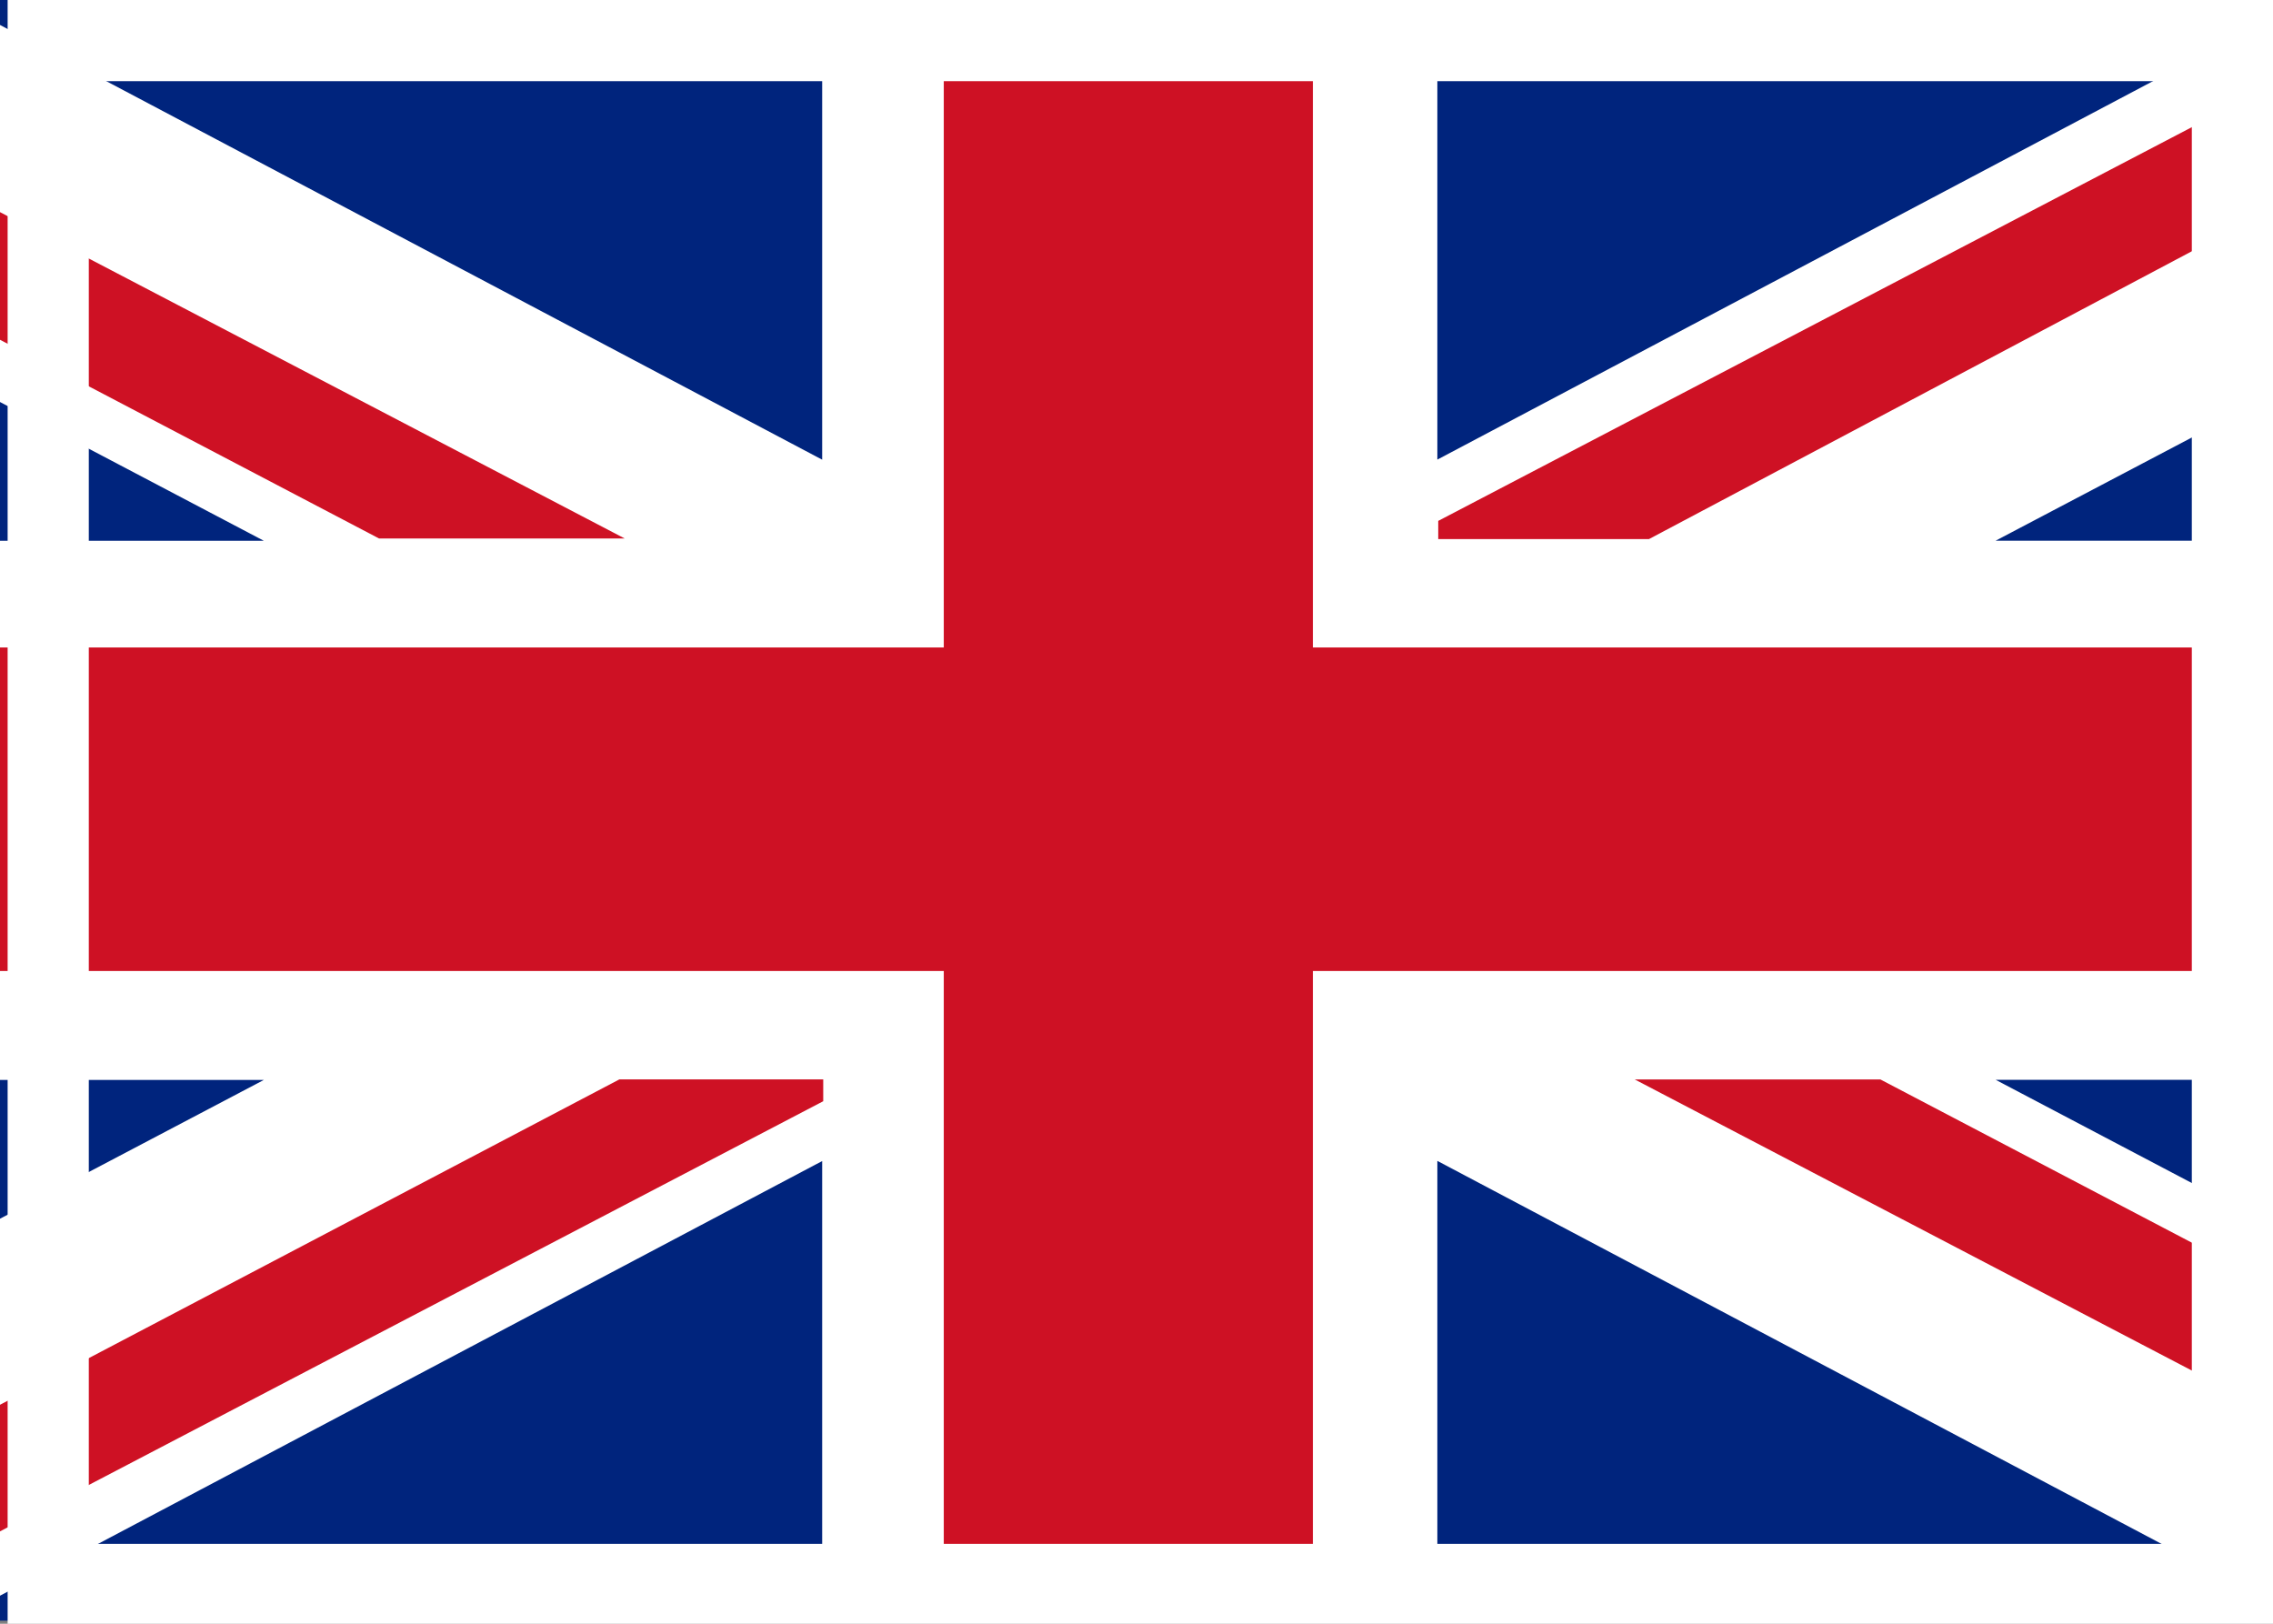
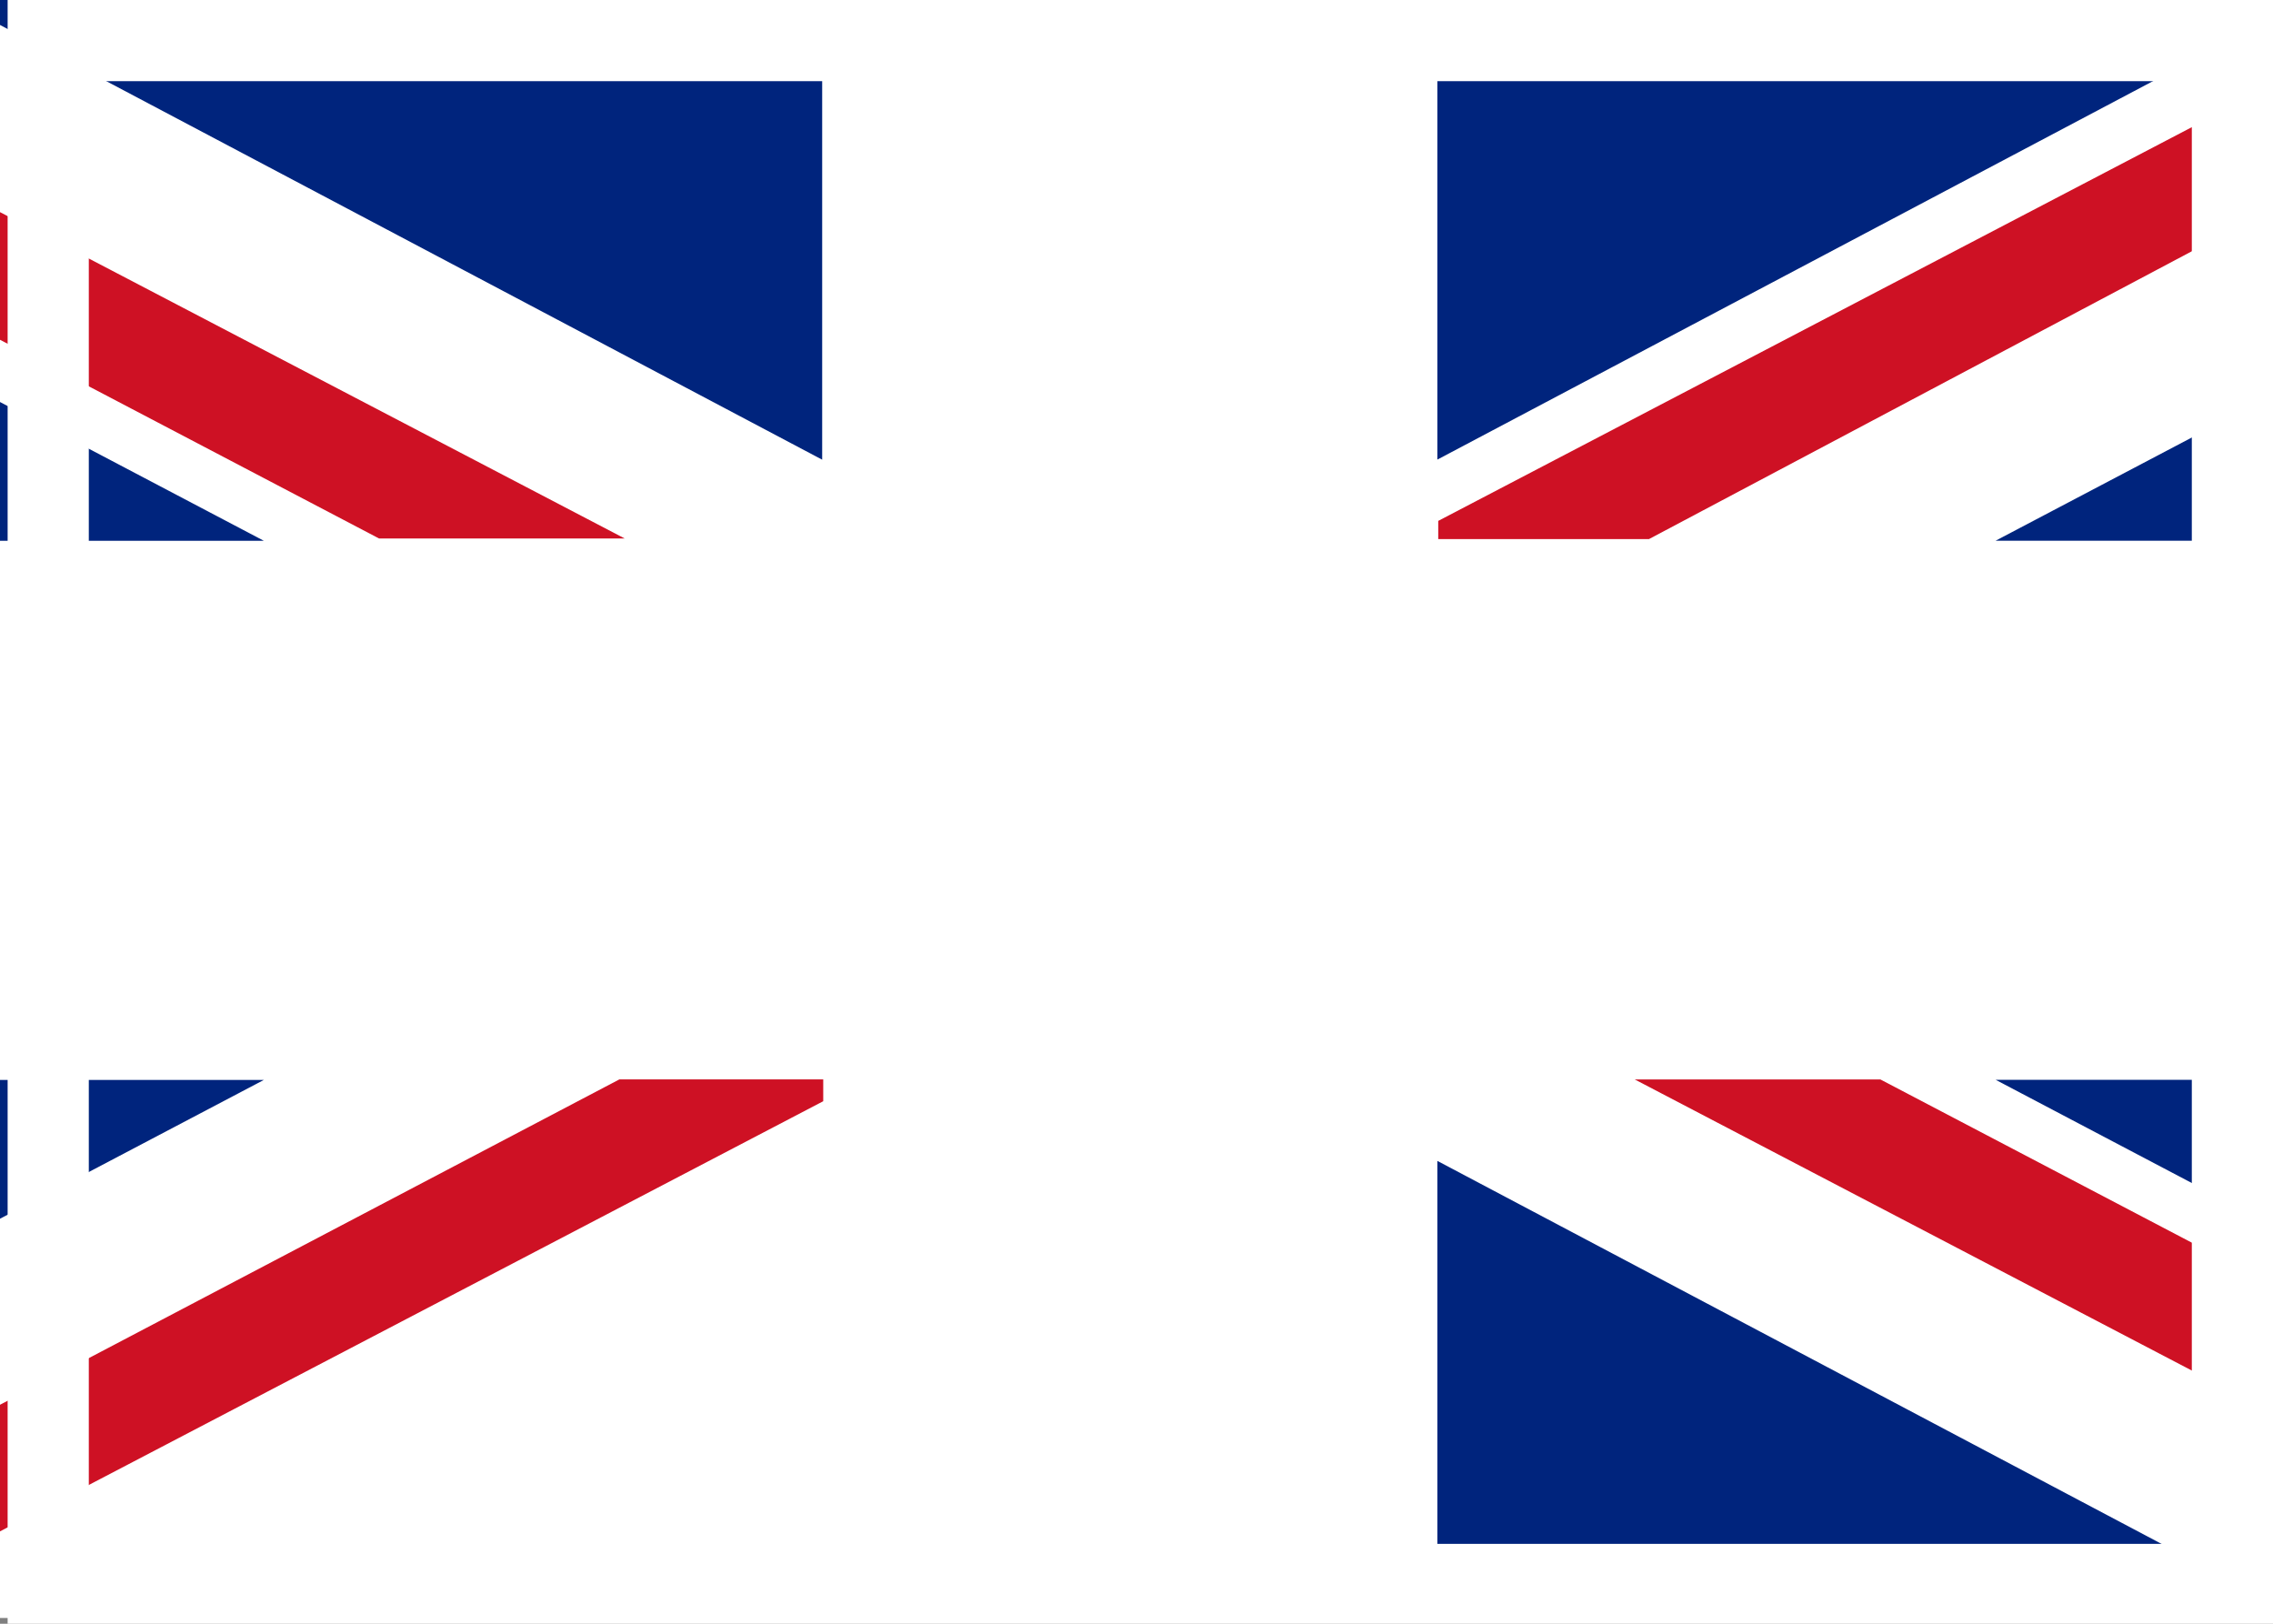
<svg xmlns="http://www.w3.org/2000/svg" version="1.1" id="Layer_1" x="0px" y="0px" width="28px" height="20px" viewBox="0 0 28 20" style="enable-background:new 0 0 28 20;" xml:space="preserve">
  <rect x="0" y="0" width="28" height="20" fill="#808080" stroke="none" />
  <rect x="0" style="display:none;fill-rule:evenodd;clip-rule:evenodd;fill:#FF0000;" width="28" height="20" />
  <g style="display:none;">
-     <path style="display:inline;fill-rule:evenodd;clip-rule:evenodd;fill:#FFFFFF;" d="M12.876,4.801c1.245,0,2.388,0.438,3.283,1.168   c-0.574-0.27-1.214-0.42-1.89-0.42c-2.459,0-4.451,1.993-4.451,4.451c0,2.459,1.992,4.452,4.451,4.452   c0.676,0,1.315-0.151,1.89-0.421c-0.896,0.73-2.038,1.168-3.283,1.168c-2.871,0-5.199-2.327-5.199-5.199   C7.677,7.129,10.005,4.801,12.876,4.801" />
+     <path style="display:inline;fill-rule:evenodd;clip-rule:evenodd;fill:#FFFFFF;" d="M12.876,4.801c-0.574-0.27-1.214-0.42-1.89-0.42c-2.459,0-4.451,1.993-4.451,4.451c0,2.459,1.992,4.452,4.451,4.452   c0.676,0,1.315-0.151,1.89-0.421c-0.896,0.73-2.038,1.168-3.283,1.168c-2.871,0-5.199-2.327-5.199-5.199   C7.677,7.129,10.005,4.801,12.876,4.801" />
    <polygon style="display:inline;fill-rule:evenodd;clip-rule:evenodd;fill:#FFFFFF;" points="17.357,7.435 18.425,9.085    20.322,8.572 19.083,10.098 20.156,11.744 18.323,11.036 17.089,12.566 17.195,10.604 15.359,9.902 17.259,9.397  " />
  </g>
  <g>
    <g>
      <rect x="-5" y="0.001" style="fill:#FFFFFF;" width="37.825" height="19.928" />
-       <polygon style="fill:#CE1124;" points="32.826,7.975 16.173,7.975 16.173,0.003 11.626,0.003 11.626,7.975 -4.985,7.975     -4.985,11.96 11.626,11.96 11.626,19.93 16.173,19.93 16.173,11.96 32.826,11.96   " />
    </g>
    <g>
      <polygon style="fill:#00247D;" points="-5,2.322 -5,6.661 3.25,6.661   " />
      <polygon style="fill:#00247D;" points="-0.448,0 -0.57,0.006 10.128,5.662 10.128,0   " />
      <polygon style="fill:#CE1124;" points="7.696,6.633 -5,0.001 -5,1.564 4.67,6.633   " />
      <polygon style="fill:#CE1124;" points="20.138,13.296 32.833,19.929 32.833,18.363 23.164,13.296   " />
    </g>
    <g>
      <polygon style="fill:#00247D;" points="-5,17.641 -5,13.302 3.25,13.302   " />
-       <polygon style="fill:#00247D;" points="-0.448,19.962 -0.57,19.956 10.128,14.301 10.128,19.962   " />
      <polygon style="fill:#CE1124;" points="7.63,13.295 -4.992,19.925 -2.04,19.928 10.141,13.564 10.141,13.295   " />
    </g>
    <g>
      <polygon style="fill:#00247D;" points="32.833,2.321 32.833,6.66 24.583,6.66   " />
      <polygon style="fill:#00247D;" points="28.282,0 28.402,0.005 17.706,5.661 17.706,0   " />
      <polygon style="fill:#CE1124;" points="32.821,0.009 29.981,0.009 17.717,6.416 17.717,6.64 20.313,6.64   " />
    </g>
    <g>
      <polygon style="fill:#00247D;" points="32.833,17.64 32.833,13.3 24.583,13.3   " />
      <polygon style="fill:#00247D;" points="28.282,19.96 28.402,19.955 17.706,14.299 17.706,19.96   " />
    </g>
  </g>
  <rect x="0.594" y="0.5" style="fill-rule:evenodd;clip-rule:evenodd;fill:none;stroke:#FFFFFF;stroke-miterlimit:10;" width="26.906" height="19.016" />
</svg>